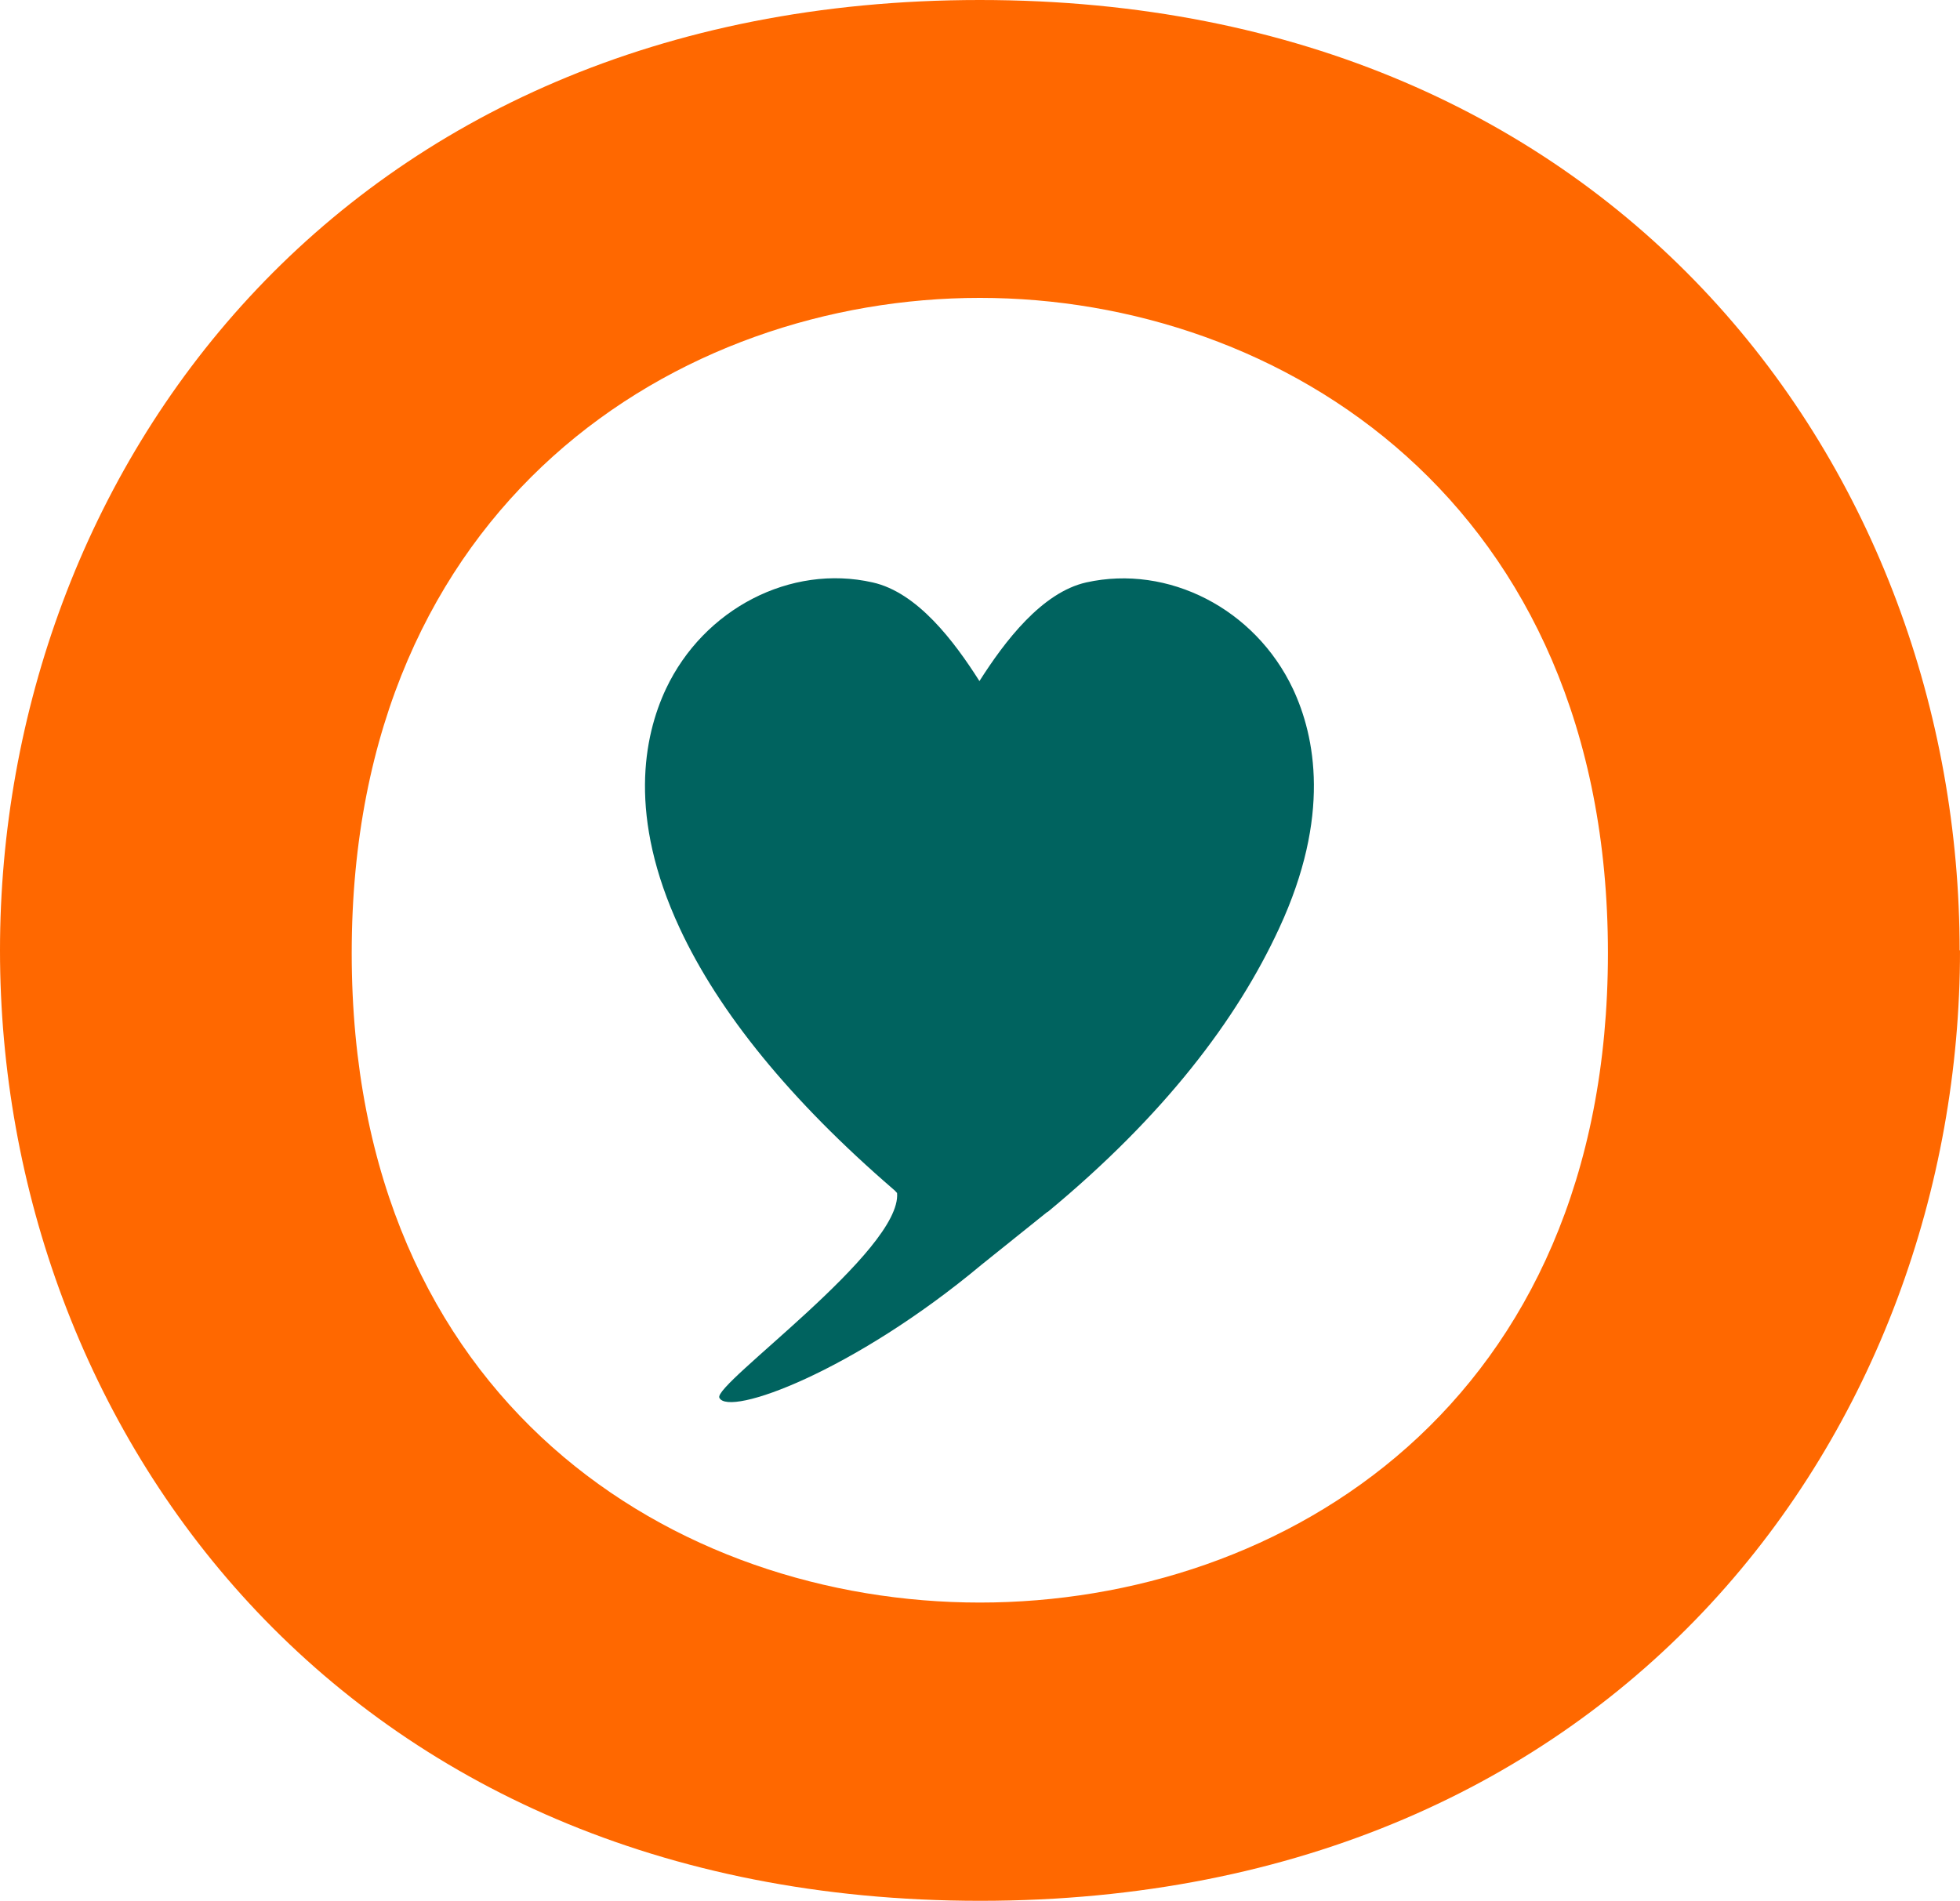
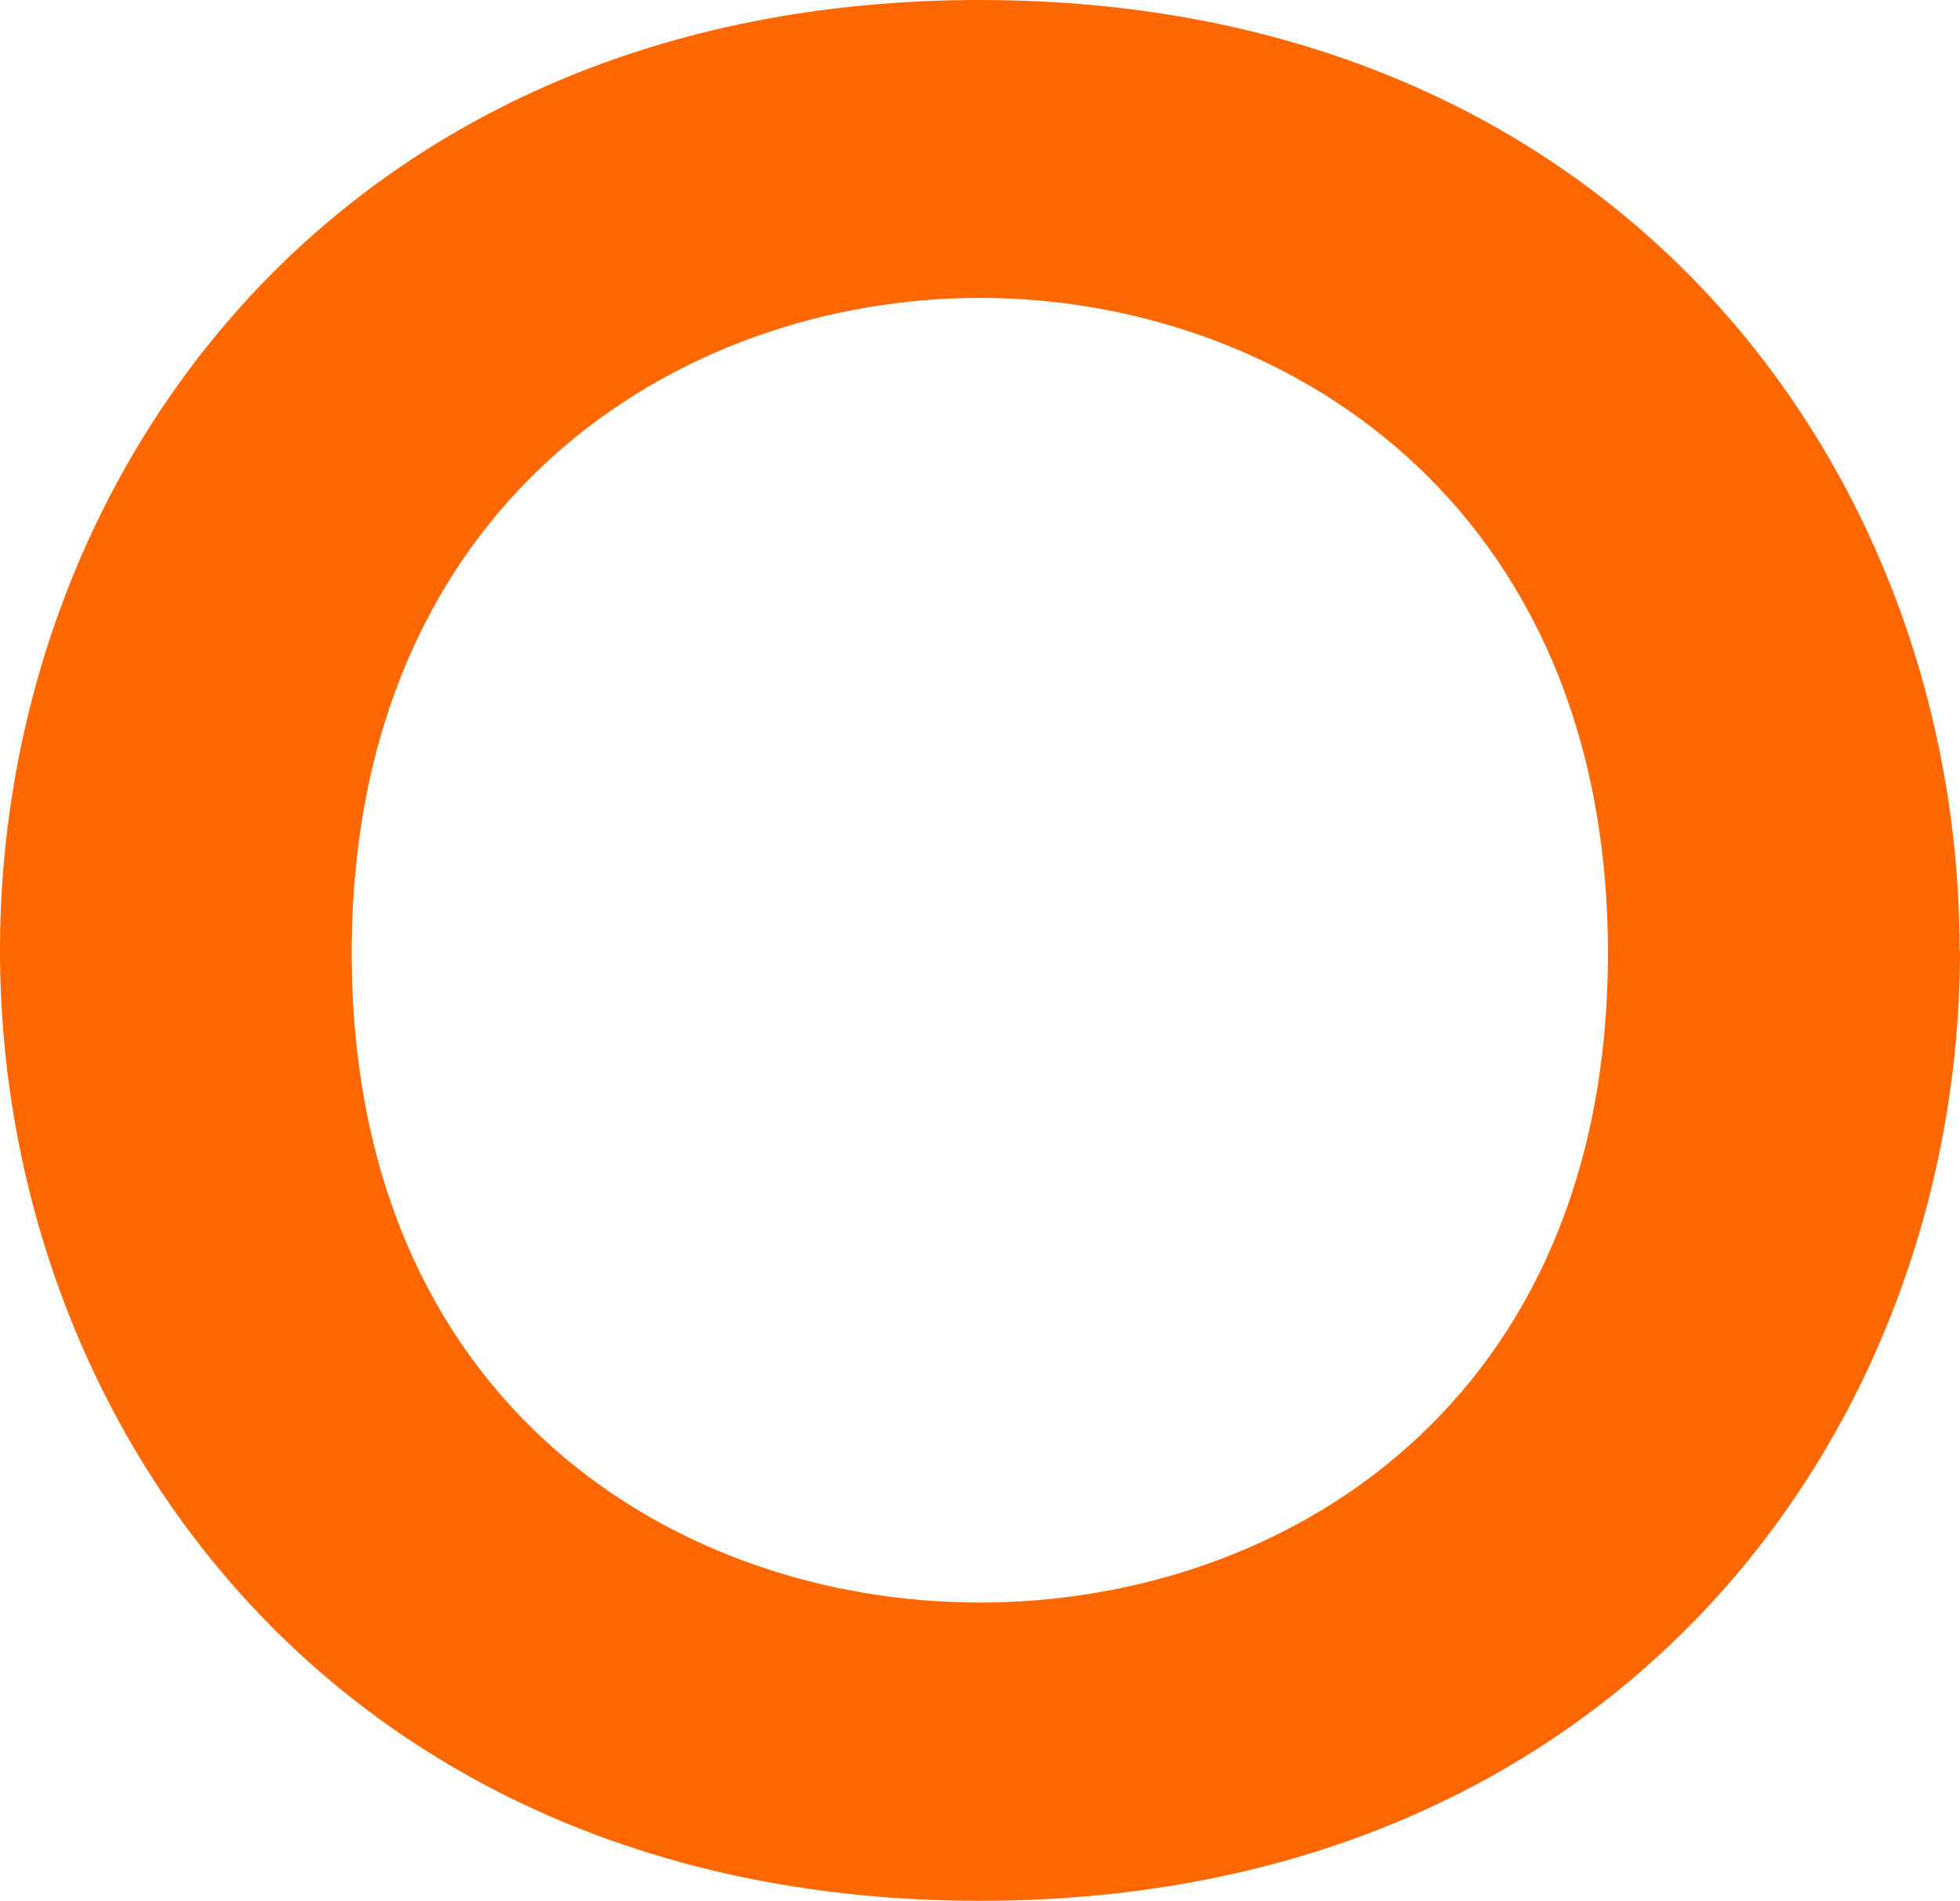
<svg xmlns="http://www.w3.org/2000/svg" version="1.1" width="52.83" height="51.24">
  <svg id="SvgjsSvg1005" viewBox="0 0 52.83 51.24">
    <path d="M52.83,25.62c0,12.81-9.12,25.62-26.41,25.62S0,38.42,0,25.62,9.12,0,26.41,0s26.41,12.81,26.41,25.62h.01ZM9.48,25.69c0,12.16,8.76,17.51,16.93,17.51s16.93-5.35,16.93-17.51-8.83-17.66-16.93-17.66S9.48,13.53,9.48,25.69Z" style="fill:#ff6800;" />
-     <path d="M28.24,32.67c3.13-2.59,5.1-5.18,6.24-7.65,1.4-3.02.97-5.17.37-6.45-1.02-2.16-3.36-3.36-5.57-2.87-1.2.27-2.2,1.59-2.88,2.66-.68-1.07-1.67-2.39-2.88-2.66-2.21-.5-4.55.71-5.57,2.87-.6,1.28-1.03,3.44.37,6.45,1.06,2.28,2.99,4.65,5.76,7.04.03.02.1.1.1.1.13,1.55-4.97,5.16-4.79,5.52.25.52,3.61-.7,7.07-3.59l1.77-1.42h.01Z" style="fill:#00635f;" />
  </svg>
  <style>@media (prefers-color-scheme: light) { :root { filter: none; } }
@media (prefers-color-scheme: dark) { :root { filter: none; } }
</style>
</svg>